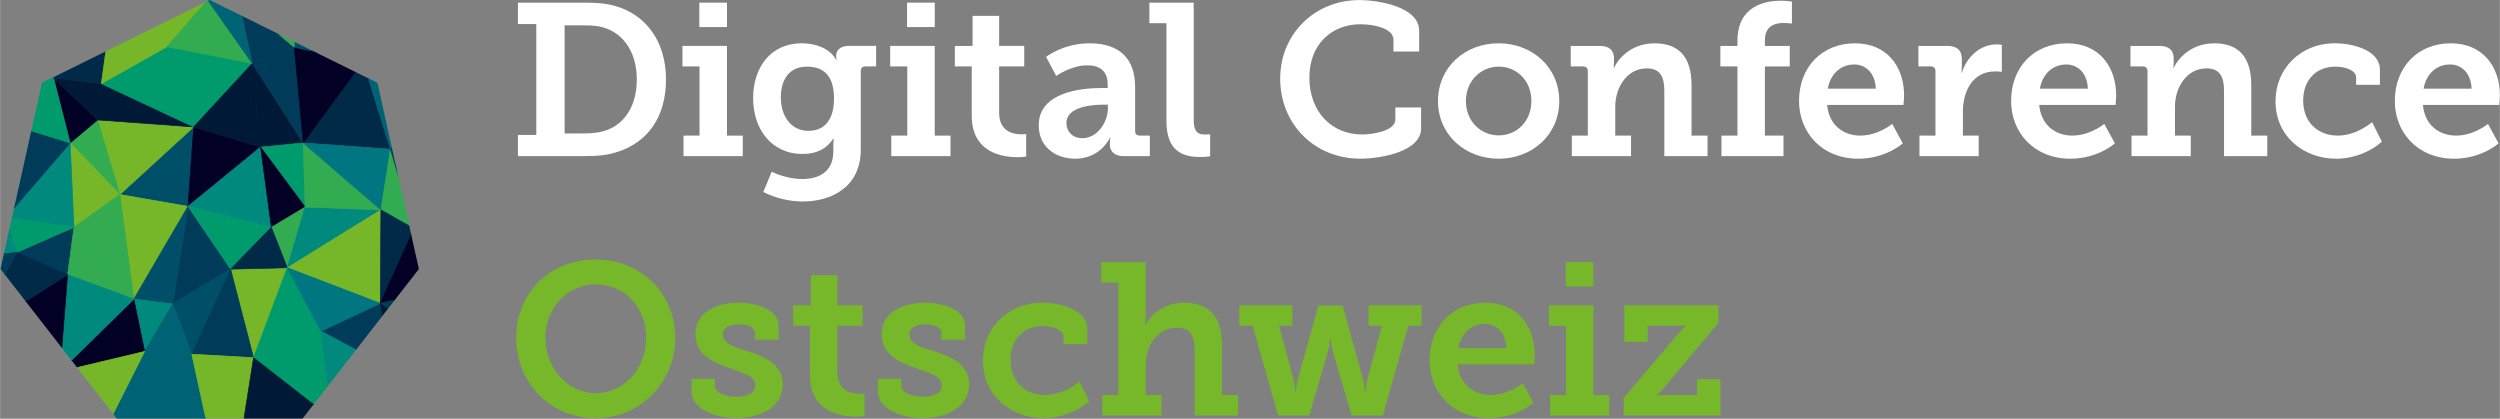
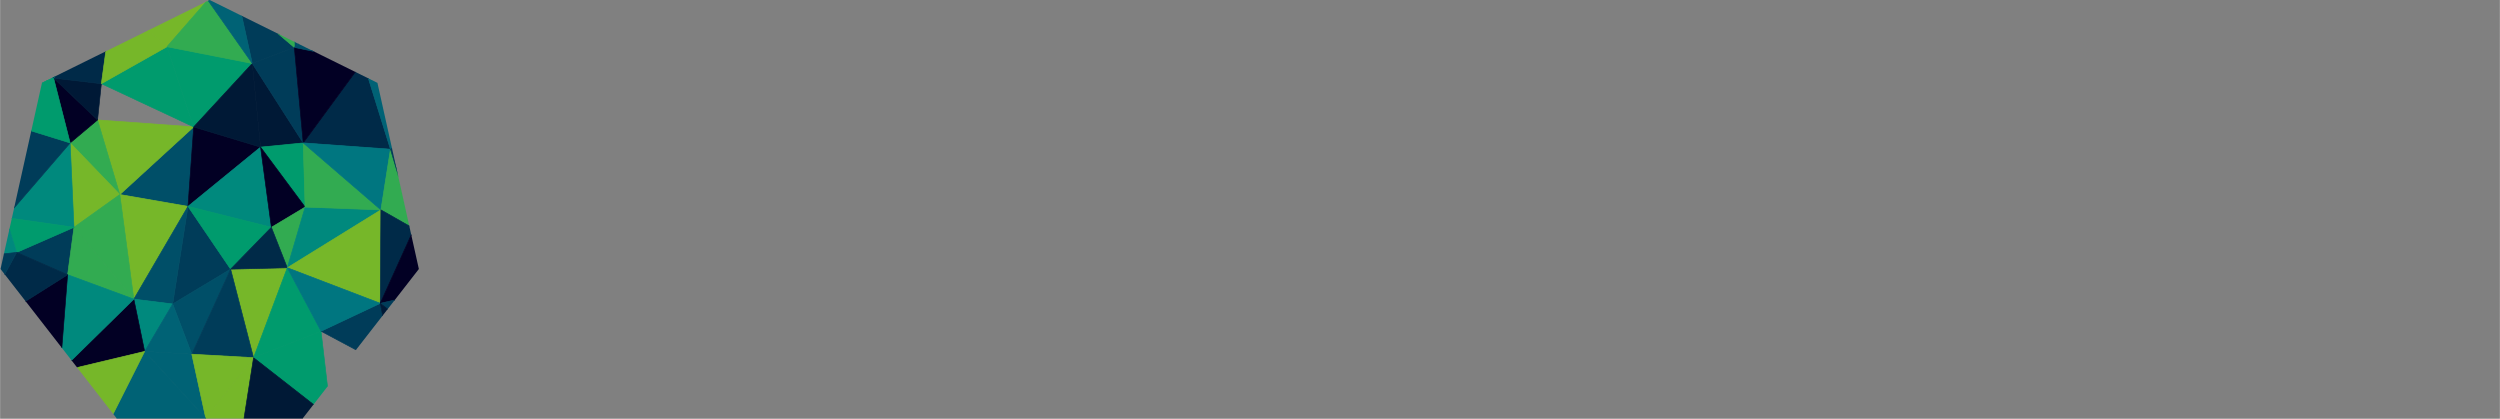
<svg xmlns="http://www.w3.org/2000/svg" width="2400" height="402" xml:space="preserve" overflow="hidden" viewBox="0 0 5701 955">
  <rect x="0" y="0" width="5701" height="955" fill="#808080" stroke="none" />
  <defs>
    <clipPath id="clip0">
      <rect x="112" y="749" width="5701" height="955" />
    </clipPath>
    <clipPath id="clip1">
-       <rect x="1289" y="749" width="4525" height="954" />
-     </clipPath>
+       </clipPath>
    <clipPath id="clip2">
      <rect x="1289" y="749" width="4525" height="954" />
    </clipPath>
    <clipPath id="clip3">
      <rect x="1289" y="749" width="4525" height="954" />
    </clipPath>
    <clipPath id="clip4">
      <path d="M112.998 1362.52 207.476 937.952 590 749 972.524 937.952 1067 1362.52 802.284 1703.01 377.716 1703.01Z" fill-rule="evenodd" clip-rule="evenodd" />
    </clipPath>
    <clipPath id="clip5">
      <rect x="-50" y="749" width="1308" height="955" />
    </clipPath>
    <clipPath id="clip6">
      <rect x="-50" y="749" width="1308" height="955" />
    </clipPath>
  </defs>
  <g clip-path="url(#clip0)" transform="translate(-112 -749)">
    <g clip-path="url(#clip1)">
      <g clip-path="url(#clip2)">
        <g clip-path="url(#clip3)">
-           <path d="M3.933 307.627 45.844 307.627 45.844 54.678 3.933 54.678 3.933 5.868 155.264 5.868C183.377 5.868 205.557 7.351 228.189 14.25 296.214 34.431 341.607 94.59 341.607 180.862 341.607 267.134 299.696 323.359 233.154 345.54 209.49 353.922 184.86 355.856 155.78 355.856L3.933 355.856 3.933 307.562ZM152.814 304.145C174.994 304.145 192.726 302.146 210.006 295.247 249.918 278.998 275.065 238.054 275.065 180.862 275.065 123.67 248.435 81.307 207.556 65.51 189.825 58.611 173.511 57.644 152.814 57.644L110.387 57.644 110.387 304.145 152.814 304.145Z" fill="#FFFFFF" transform="matrix(1 0 0 1 1289 749.168)" />
+           <path d="M3.933 307.627 45.844 307.627 45.844 54.678 3.933 54.678 3.933 5.868 155.264 5.868C183.377 5.868 205.557 7.351 228.189 14.25 296.214 34.431 341.607 94.59 341.607 180.862 341.607 267.134 299.696 323.359 233.154 345.54 209.49 353.922 184.86 355.856 155.78 355.856L3.933 355.856 3.933 307.562ZC174.994 304.145 192.726 302.146 210.006 295.247 249.918 278.998 275.065 238.054 275.065 180.862 275.065 123.67 248.435 81.307 207.556 65.51 189.825 58.611 173.511 57.644 152.814 57.644L110.387 57.644 110.387 304.145 152.814 304.145Z" fill="#FFFFFF" transform="matrix(1 0 0 1 1289 749.168)" />
          <path d="M381.583 309.045 418.078 309.045 418.078 151.331 379.133 151.331 379.133 104.52 480.687 104.52 480.687 309.11 516.666 309.11 516.666 355.921 381.583 355.921 381.583 309.11ZM417.627 5.868 480.751 5.868 480.751 61.577 417.627 61.577 417.627 5.868Z" fill="#FFFFFF" transform="matrix(1 0 0 1 1289 749.168)" />
          <path d="M652.264 408.148C690.693 408.148 723.255 391.384 723.255 345.024L723.255 329.227C723.255 323.359 724.222 315.944 724.222 315.944L723.255 315.944C708.489 338.125 686.76 350.956 653.231 350.956 580.757 350.956 540.329 292.797 540.329 223.74 540.329 154.684 579.274 98.523 651.748 98.523 681.795 98.523 715.84 109.871 729.638 136.501L730.605 136.501C730.605 136.501 729.638 133.019 729.638 128.119 729.638 114.836 738.536 104.455 758.266 104.455L820.875 104.455 820.875 151.266 796.695 151.266C790.312 151.266 785.863 154.748 785.863 161.132L785.863 340.575C785.863 426.847 718.806 459.344 653.231 459.344 621.701 459.344 588.172 450.511 563.542 437.68L582.756 391.32C582.756 391.32 613.77 408.084 652.264 408.084ZM724.738 224.256C724.738 167.064 696.109 151.782 662.645 151.782 624.667 151.782 603.518 179.379 603.518 221.806 603.518 264.233 626.215 298.213 666.643 298.213 696.238 298.213 724.802 280.933 724.802 224.256Z" fill="#FFFFFF" transform="matrix(1 0 0 1 1289 749.168)" />
          <path d="M855.371 309.045 891.866 309.045 891.866 151.331 852.921 151.331 852.921 104.52 954.474 104.52 954.474 309.11 990.453 309.11 990.453 355.921 855.371 355.921 855.371 309.11ZM891.414 5.868 954.539 5.868 954.539 61.577 891.414 61.577 891.414 5.868Z" fill="#FFFFFF" transform="matrix(1 0 0 1 1289 749.168)" />
          <path d="M1038.81 151.331 1000.38 151.331 1000.38 104.52 1040.81 104.52 1040.81 35.979 1101.42 35.979 1101.42 104.455 1158.61 104.455 1158.61 151.266 1101.42 151.266 1101.42 257.269C1101.42 300.147 1133.92 306.079 1151.71 306.079 1158.61 306.079 1163.06 305.563 1163.06 305.563L1163.06 356.824C1163.06 356.824 1155.2 358.307 1143.85 358.307 1108.38 358.307 1038.88 347.99 1038.88 263.652L1038.88 151.266Z" fill="#FFFFFF" transform="matrix(1 0 0 1 1289 749.168)" />
          <path d="M1333.16 200.592 1348.95 200.592 1348.95 192.21C1348.95 160.164 1328.71 148.816 1302.59 148.816 1265.13 148.816 1231.6 172.996 1231.6 172.996L1208.45 129.602C1208.45 129.602 1247.4 98.588 1308.01 98.588 1375.52 98.588 1411.5 133.599 1411.5 197.691L1411.5 298.277C1411.5 305.628 1415.43 309.11 1422.33 309.11L1445.03 309.11 1445.03 355.921 1385.9 355.921C1362.75 355.921 1353.85 343.606 1353.85 329.291L1353.85 326.325C1353.85 318.459 1355.34 313.494 1355.34 313.494L1354.37 313.494C1354.37 313.494 1333.16 361.788 1275 361.788 1232.12 361.788 1191.69 336.642 1191.69 285.382 1191.69 208.459 1292.73 200.592 1333.16 200.592ZM1291.24 314.977C1325.29 314.977 1349.4 278.482 1349.4 246.952L1349.4 238.57 1339.09 238.57C1314.46 238.57 1254.81 242.503 1254.81 280.481 1254.81 299.18 1268.1 314.977 1291.31 314.977Z" fill="#FFFFFF" transform="matrix(1 0 0 1 1289 749.168)" />
          <path d="M1483 52.743 1444.06 52.743 1444.06 5.868 1545.1 5.868 1545.1 272.099C1545.1 294.795 1550 306.595 1570.76 306.595 1577.66 306.595 1582.56 306.079 1582.56 306.079L1582.56 356.372C1582.56 356.372 1572.18 357.855 1559.86 357.855 1519.95 357.855 1482.94 344.573 1482.94 276.032L1482.94 52.743Z" fill="#FFFFFF" transform="matrix(1 0 0 1 1289 749.168)" />
          <path d="M1922.75 0C1965.11 0 2059.31 14.766 2059.31 69.959L2059.31 117.286 2000.64 117.286 2000.64 90.141C2000.64 64.027 1954.28 55.129 1925.71 55.129 1858.2 55.129 1808.88 102.456 1808.88 176.413 1808.88 255.27 1860.14 306.53 1929.13 306.53 1950.34 306.53 2005.02 299.631 2005.02 272.034L2005.02 244.889 2063.7 244.889 2063.7 292.732C2063.7 344.96 1973.49 361.724 1925.2 361.724 1819.19 361.724 1742.34 281.384 1742.34 179.315 1742.34 77.245 1821.19 0 1922.75 0Z" fill="#FFFFFF" transform="matrix(1 0 0 1 1289 749.168)" />
          <path d="M2240.3 98.588C2317.23 98.588 2378.8 153.265 2378.8 230.188 2378.8 307.111 2317.16 361.788 2240.75 361.788 2164.35 361.788 2102.25 307.562 2102.25 230.188 2102.25 152.814 2163.9 98.588 2240.3 98.588ZM2240.82 308.594C2281.25 308.594 2315.23 277.064 2315.23 230.188 2315.23 183.312 2281.25 151.782 2240.82 151.782 2200.39 151.782 2165.9 183.828 2165.9 230.188 2165.9 276.548 2199.88 308.594 2240.82 308.594Z" fill="#FFFFFF" transform="matrix(1 0 0 1 1289 749.168)" />
          <path d="M2407.43 309.045 2443.93 309.045 2443.93 162.163C2443.93 155.264 2439.99 151.331 2433.09 151.331L2404.98 151.331 2404.98 104.52 2471.01 104.52C2493.19 104.52 2503.57 114.901 2503.57 132.632L2503.57 143.98C2503.57 149.397 2502.6 154.813 2502.6 154.813L2503.57 154.813C2506.53 146.946 2533.16 98.652 2596.22 98.652 2649.93 98.652 2680.5 127.732 2680.5 194.274L2680.5 309.11 2716.99 309.11 2716.99 355.921 2618.4 355.921 2618.4 207.04C2618.4 176.477 2610.02 155.78 2578.49 155.78 2533.16 155.78 2506.53 199.174 2506.53 243.019L2506.53 309.045 2542.51 309.045 2542.51 355.856 2407.43 355.856 2407.43 309.045Z" fill="#FFFFFF" transform="matrix(1 0 0 1 1289 749.168)" />
          <path d="M2748.65 309.045 2785.15 309.045 2785.15 151.331 2746.2 151.331 2746.2 104.52 2785.15 104.52 2785.15 93.171C2785.15 11.864 2850.2 1.483 2883.73 1.483 2898.5 1.483 2909.4 3.482 2909.4 3.482L2909.4 53.775C2909.4 53.775 2903.01 52.292 2890.18 52.292 2875.87 52.292 2847.75 55.258 2847.75 91.753L2847.75 104.584 2904.43 104.584 2904.43 151.395 2847.75 151.395 2847.75 309.11 2890.18 309.11 2890.18 355.921 2748.72 355.921 2748.72 309.11Z" fill="#FFFFFF" transform="matrix(1 0 0 1 1289 749.168)" />
          <path d="M3053.31 98.588C3125.79 98.588 3165.25 151.331 3165.25 217.873 3165.25 225.288 3163.76 239.086 3163.76 239.086L2989.74 239.086C2993.67 285.446 3027.2 309.045 3065.18 309.045 3106.12 309.045 3138.1 282.416 3138.1 282.416L3162.28 326.777C3162.28 326.777 3123.85 361.788 3060.73 361.788 2977.42 361.788 2925.64 301.63 2925.64 230.188 2925.64 152.814 2977.94 98.588 3053.31 98.588ZM3100.64 202.075C3099.67 167.579 3078.46 146.882 3051.83 146.882 3019.78 146.882 2997.09 169.062 2991.22 202.075L3100.64 202.075Z" fill="#FFFFFF" transform="matrix(1 0 0 1 1289 749.168)" />
          <path d="M3200.26 309.045 3236.75 309.045 3236.75 162.163C3236.75 155.264 3232.82 151.331 3225.92 151.331L3197.81 151.331 3197.81 104.52 3263.38 104.52C3285.56 104.52 3296.91 113.869 3296.91 135.082L3296.91 149.848C3296.91 159.197 3295.94 165.645 3295.94 165.645L3296.91 165.645C3308.26 129.666 3338.31 101.038 3376.74 101.038 3382.67 101.038 3388.08 102.005 3388.08 102.005L3388.08 163.646C3388.08 163.646 3381.7 162.679 3372.8 162.679 3322.06 162.679 3299.36 207.04 3299.36 254.367L3299.36 309.11 3335.34 309.11 3335.34 355.921 3200.26 355.921 3200.26 309.11Z" fill="#FFFFFF" transform="matrix(1 0 0 1 1289 749.168)" />
          <path d="M3536.96 98.588C3609.44 98.588 3648.9 151.331 3648.9 217.873 3648.9 225.288 3647.42 239.086 3647.42 239.086L3473.39 239.086C3477.32 285.446 3510.85 309.045 3548.83 309.045 3589.77 309.045 3621.75 282.416 3621.75 282.416L3645.93 326.777C3645.93 326.777 3607.5 361.788 3544.38 361.788 3461.07 361.788 3409.3 301.63 3409.3 230.188 3409.3 152.814 3461.52 98.588 3536.96 98.588ZM3584.29 202.075C3583.32 167.579 3562.11 146.882 3535.48 146.882 3503.44 146.882 3480.74 169.062 3474.87 202.075L3584.29 202.075Z" fill="#FFFFFF" transform="matrix(1 0 0 1 1289 749.168)" />
          <path d="M3683.91 309.045 3720.41 309.045 3720.41 162.163C3720.41 155.264 3716.47 151.331 3709.57 151.331L3681.46 151.331 3681.46 104.52 3747.49 104.52C3769.67 104.52 3780.05 114.901 3780.05 132.632L3780.05 143.98C3780.05 149.397 3779.08 154.813 3779.08 154.813L3780.05 154.813C3783.01 146.946 3809.64 98.652 3872.7 98.652 3926.41 98.652 3956.98 127.732 3956.98 194.274L3956.98 309.11 3993.47 309.11 3993.47 355.921 3894.88 355.921 3894.88 207.04C3894.88 176.477 3886.5 155.78 3854.97 155.78 3809.64 155.78 3783.01 199.174 3783.01 243.019L3783.01 309.045 3818.99 309.045 3818.99 355.856 3683.91 355.856 3683.91 309.045Z" fill="#FFFFFF" transform="matrix(1 0 0 1 1289 749.168)" />
          <path d="M4147.32 98.588C4189.23 98.588 4250.35 114.385 4250.35 158.746L4250.35 193.242 4196.13 193.242 4196.13 176.477C4196.13 159.713 4170.46 151.847 4149.32 151.847 4103.47 151.847 4075.36 183.377 4075.36 229.221 4075.36 280.997 4111.34 309.045 4154.22 309.045 4189.68 309.045 4218.82 289.315 4232.62 278.482L4254.8 322.844C4237.59 339.092 4198.64 361.788 4150.8 361.788 4077.36 361.788 4012.3 312.011 4012.3 230.639 4012.3 155.715 4070.01 98.523 4147.38 98.523Z" fill="#FFFFFF" transform="matrix(1 0 0 1 1289 749.168)" />
          <path d="M4412.07 98.588C4484.54 98.588 4524 151.331 4524 217.873 4524 225.288 4522.52 239.086 4522.52 239.086L4348.49 239.086C4352.42 285.446 4385.95 309.045 4423.93 309.045 4464.87 309.045 4496.85 282.416 4496.85 282.416L4521.03 326.777C4521.03 326.777 4482.6 361.788 4419.48 361.788 4336.17 361.788 4284.4 301.63 4284.4 230.188 4284.4 152.814 4336.63 98.588 4412.07 98.588ZM4459.39 202.075C4458.43 167.579 4437.21 146.882 4410.58 146.882 4378.54 146.882 4355.84 169.062 4349.97 202.075L4459.39 202.075Z" fill="#FFFFFF" transform="matrix(1 0 0 1 1289 749.168)" />
          <path d="M181.378 591.59C284.93 591.59 362.756 669.995 362.756 770.066 362.756 870.136 284.866 953.443 181.378 953.443 77.89 953.443 0 873.102 0 770.066 0 667.029 77.89 591.59 181.378 591.59ZM181.378 896.702C244.502 896.702 296.278 842.024 296.278 770.001 296.278 697.979 244.502 648.266 181.378 648.266 118.253 648.266 66.542 701.01 66.542 770.001 66.542 838.993 118.318 896.702 181.378 896.702Z" fill="#76B82A" transform="matrix(1 0 0 1 1289 749.168)" />
          <path d="M399.831 863.689 453.09 863.689 453.09 878.454C453.09 895.734 476.238 904.568 502.416 904.568 528.594 904.568 545.294 895.734 545.294 878.905 545.294 857.692 521.63 852.276 488.102 839.961 451.156 827.129 408.729 809.914 408.729 762.071 408.729 708.811 461.988 690.113 507.832 690.113 544.327 690.113 598.553 704.427 598.553 742.405L598.553 774.45 544.843 774.45 544.843 760.136C544.843 747.305 530.077 739.439 507.897 739.439 488.166 739.439 471.402 746.338 471.402 762.135 471.402 782.833 496.033 791.215 524.145 799.597 562.574 811.912 607.967 827.71 607.967 876.971 607.967 926.233 559.673 953.378 501.965 953.378 456.12 953.378 399.96 933.648 399.96 892.768L399.96 863.689Z" fill="#76B82A" transform="matrix(1 0 0 1 1289 749.168)" />
          <path d="M669.995 742.92 631.566 742.92 631.566 696.109 671.994 696.109 671.994 627.569 732.604 627.569 732.604 696.109 789.796 696.109 789.796 742.92 732.604 742.92 732.604 848.923C732.604 891.801 765.101 897.733 782.897 897.733 789.796 897.733 794.245 897.217 794.245 897.217L794.245 948.478C794.245 948.478 786.379 949.961 775.031 949.961 739.568 949.961 670.06 939.644 670.06 855.306L670.06 742.92Z" fill="#76B82A" transform="matrix(1 0 0 1 1289 749.168)" />
          <path d="M824.808 863.689 878.067 863.689 878.067 878.454C878.067 895.734 901.215 904.568 927.393 904.568 953.572 904.568 970.271 895.734 970.271 878.905 970.271 857.692 946.608 852.276 913.079 839.961 876.133 827.129 833.706 809.914 833.706 762.071 833.706 708.811 886.965 690.113 932.809 690.113 969.304 690.113 1023.53 704.427 1023.53 742.405L1023.53 774.45 969.82 774.45 969.82 760.136C969.82 747.305 955.055 739.439 932.874 739.439 913.143 739.439 896.379 746.338 896.379 762.135 896.379 782.833 921.01 791.215 949.122 799.597 987.552 811.912 1032.94 827.71 1032.94 876.971 1032.94 926.233 984.65 953.378 926.942 953.378 881.098 953.378 824.873 933.648 824.873 892.768L824.873 863.689Z" fill="#76B82A" transform="matrix(1 0 0 1 1289 749.168)" />
          <path d="M1199.49 690.177C1241.4 690.177 1302.53 705.974 1302.53 750.336L1302.53 784.831 1248.3 784.831 1248.3 768.067C1248.3 751.303 1222.64 743.436 1201.49 743.436 1155.65 743.436 1127.53 774.966 1127.53 820.81 1127.53 872.587 1163.51 900.635 1206.39 900.635 1241.85 900.635 1271 880.904 1284.8 870.072L1306.98 914.433C1289.7 930.682 1250.75 953.378 1202.97 953.378 1129.53 953.378 1064.47 903.601 1064.47 822.293 1064.47 747.37 1122.12 690.177 1199.56 690.177Z" fill="#76B82A" transform="matrix(1 0 0 1 1289 749.168)" />
          <path d="M1336.64 900.699 1373.13 900.699 1373.13 644.397 1334.19 644.397 1334.19 597.586 1435.74 597.586 1435.74 719.837C1435.74 732.153 1434.26 741.051 1434.26 741.051L1435.23 741.051C1447.54 716.871 1478.62 690.242 1522.01 690.242 1577.72 690.242 1609.77 719.321 1609.77 785.863L1609.77 900.699 1646.26 900.699 1646.26 947.51 1547.16 947.51 1547.16 798.63C1547.16 768.067 1539.29 747.37 1507.7 747.37 1463.34 747.37 1435.74 785.799 1435.74 832.159L1435.74 900.699 1471.72 900.699 1471.72 947.51 1336.64 947.51 1336.64 900.699Z" fill="#76B82A" transform="matrix(1 0 0 1 1289 749.168)" />
          <path d="M1649.16 696.109 1769.93 696.109 1769.93 742.92 1739.89 742.92 1772.9 865.687C1775.86 878.003 1776.83 892.768 1776.83 892.768L1778.32 892.768C1778.32 892.768 1779.28 878.003 1782.25 865.687L1829.58 696.625 1884.77 696.625 1931.58 865.687C1934.55 878.003 1935.51 892.768 1935.51 892.768L1937 892.768C1937 892.768 1937.96 878.003 1940.93 865.687L1974.46 742.92 1943.9 742.92 1943.9 696.109 2064.66 696.109 2064.66 742.92 2034.55 742.92 1976.39 947.51 1905.4 947.51 1862.01 800.113C1858.53 787.282 1857.56 772.516 1857.56 772.516L1856.08 772.516C1856.08 772.516 1855.11 787.282 1851.63 800.113L1808.75 947.51 1737.76 947.51 1679.6 742.92 1649.04 742.92 1649.04 696.109Z" fill="#76B82A" transform="matrix(1 0 0 1 1289 749.168)" />
          <path d="M2210.71 690.177C2283.18 690.177 2322.64 742.92 2322.64 809.462 2322.64 816.877 2321.16 830.676 2321.16 830.676L2147.13 830.676C2151.06 877.036 2184.59 900.635 2222.57 900.635 2263.52 900.635 2295.5 874.005 2295.5 874.005L2319.68 918.366C2319.68 918.366 2281.25 953.378 2218.12 953.378 2134.82 953.378 2083.04 893.22 2083.04 821.778 2083.04 744.403 2135.27 690.177 2210.71 690.177ZM2258.03 793.729C2257.07 759.234 2235.85 738.536 2209.22 738.536 2177.18 738.536 2154.48 760.717 2148.61 793.729L2258.03 793.729Z" fill="#76B82A" transform="matrix(1 0 0 1 1289 749.168)" />
          <path d="M2357.65 900.699 2394.15 900.699 2394.15 742.985 2355.2 742.985 2355.2 696.174 2456.76 696.174 2456.76 900.764 2492.74 900.764 2492.74 947.575 2357.65 947.575 2357.65 900.764ZM2393.63 597.522 2456.76 597.522 2456.76 653.231 2393.63 653.231 2393.63 597.522Z" fill="#76B82A" transform="matrix(1 0 0 1 1289 749.168)" />
          <path d="M2652.97 757.235C2660.38 748.401 2667.28 742.92 2667.28 742.92L2667.28 741.953C2667.28 741.953 2655.93 742.92 2646.07 742.92L2580.49 742.92 2580.49 779.415 2527.23 779.415 2527.23 696.109 2741.69 696.109 2741.69 736.537 2615.5 886.385C2608.09 895.219 2601.19 900.699 2601.19 900.699L2601.19 901.666C2601.19 901.666 2612.02 900.699 2621.89 900.699L2692.88 900.699 2692.88 864.72 2746.59 864.72 2746.59 947.51 2525.75 947.51 2525.75 907.598 2652.97 757.235Z" fill="#76B82A" transform="matrix(1 0 0 1 1289 749.168)" />
        </g>
      </g>
    </g>
    <g clip-path="url(#clip4)">
      <g clip-path="url(#clip5)">
        <g clip-path="url(#clip6)">
          <path d="M589.596 429.853 602.666 264.302 434.21 405.166Z" stroke="#004F68" stroke-width="1.452" stroke-linejoin="bevel" fill="#004F68" transform="matrix(1 0 0 1.095 -49.183 749)" />
          <path d="M602.666 264.302 383.382 249.779 434.21 405.166Z" stroke="#76B729" stroke-width="1.452" stroke-linejoin="bevel" fill="#76B729" transform="matrix(1 0 0 1.095 -49.183 749)" />
          <path d="M383.382 249.779 320.938 297.702 434.21 405.166Z" stroke="#32AB51" stroke-width="1.452" stroke-linejoin="bevel" fill="#32AB51" transform="matrix(1 0 0 1.095 -49.183 749)" />
-           <path d="M602.666 264.302 392.096 174.265 383.382 249.779Z" stroke="#001936" stroke-width="1.452" stroke-linejoin="bevel" fill="#001936" transform="matrix(1 0 0 1.095 -49.183 749)" />
          <path d="M383.382 249.779 283.18 162.647 320.938 297.702Z" stroke="#020024" stroke-width="1.452" stroke-linejoin="bevel" fill="#020024" transform="matrix(1 0 0 1.095 -49.183 749)" />
          <path d="M589.596 429.853 755.147 306.416 602.666 264.302Z" stroke="#020024" stroke-width="1.452" stroke-linejoin="bevel" fill="#020024" transform="matrix(1 0 0 1.095 -49.183 749)" />
          <path d="M602.666 264.302 541.673 97.298 392.096 174.265Z" stroke="#009B6D" stroke-width="1.452" stroke-linejoin="bevel" fill="#009B6D" transform="matrix(1 0 0 1.095 -49.183 749)" />
          <path d="M320.938 297.702 329.651 473.419 434.21 405.166Z" stroke="#76B729" stroke-width="1.452" stroke-linejoin="bevel" fill="#76B729" transform="matrix(1 0 0 1.095 -49.183 749)" />
          <path d="M434.21 405.166 466.158 622.996 589.596 429.853Z" stroke="#76B729" stroke-width="1.452" stroke-linejoin="bevel" fill="#76B729" transform="matrix(1 0 0 1.095 -49.183 749)" />
          <path d="M736.269 132.151 541.673 97.298 602.666 264.302Z" stroke="#009B6D" stroke-width="1.452" stroke-linejoin="bevel" fill="#009B6D" transform="matrix(1 0 0 1.095 -49.183 749)" />
          <path d="M554.743 633.162 686.894 560.552 589.596 429.853Z" stroke="#003C59" stroke-width="1.452" stroke-linejoin="bevel" fill="#003C59" transform="matrix(1 0 0 1.095 -49.183 749)" />
          <path d="M589.596 429.853 779.835 473.419 755.147 306.416Z" stroke="#00897D" stroke-width="1.452" stroke-linejoin="bevel" fill="#00897D" transform="matrix(1 0 0 1.095 -49.183 749)" />
          <path d="M329.651 473.419 466.158 622.996 434.21 405.166Z" stroke="#32AB51" stroke-width="1.452" stroke-linejoin="bevel" fill="#32AB51" transform="matrix(1 0 0 1.095 -49.183 749)" />
          <path d="M686.894 560.552 779.835 473.419 589.596 429.853Z" stroke="#009B6D" stroke-width="1.452" stroke-linejoin="bevel" fill="#009B6D" transform="matrix(1 0 0 1.095 -49.183 749)" />
          <path d="M466.158 622.996 554.743 633.162 589.596 429.853Z" stroke="#004F68" stroke-width="1.452" stroke-linejoin="bevel" fill="#004F68" transform="matrix(1 0 0 1.095 -49.183 749)" />
          <path d="M852.445 297.702 736.269 132.151 755.147 306.416Z" stroke="#001936" stroke-width="1.452" stroke-linejoin="bevel" fill="#001936" transform="matrix(1 0 0 1.095 -49.183 749)" />
          <path d="M755.147 306.416 736.269 132.151 602.666 264.302Z" stroke="#001936" stroke-width="1.452" stroke-linejoin="bevel" fill="#001936" transform="matrix(1 0 0 1.095 -49.183 749)" />
          <path d="M392.096 174.265 283.18 162.647 383.382 249.779Z" stroke="#001936" stroke-width="1.452" stroke-linejoin="bevel" fill="#001936" transform="matrix(1 0 0 1.095 -49.183 749)" />
          <path d="M198.952 525.699 315.129 572.169 329.651 473.419Z" stroke="#003C59" stroke-width="1.452" stroke-linejoin="bevel" fill="#003C59" transform="matrix(1 0 0 1.095 -49.183 749)" />
          <path d="M418.235 0 283.18 162.647 392.096 174.265Z" stroke="#002A48" stroke-width="1.452" stroke-linejoin="bevel" fill="#002A48" transform="matrix(1 0 0 1.095 -49.183 749)" />
          <path d="M329.651 473.419 315.129 572.169 466.158 622.996Z" stroke="#32AB51" stroke-width="1.452" stroke-linejoin="bevel" fill="#32AB51" transform="matrix(1 0 0 1.095 -49.183 749)" />
          <path d="M174.265 453.088 329.651 473.419 320.938 297.702Z" stroke="#00897D" stroke-width="1.452" stroke-linejoin="bevel" fill="#00897D" transform="matrix(1 0 0 1.095 -49.183 749)" />
          <path d="M856.802 431.305 852.445 297.702 755.147 306.416Z" stroke="#009B6D" stroke-width="1.452" stroke-linejoin="bevel" fill="#009B6D" transform="matrix(1 0 0 1.095 -49.183 749)" />
          <path d="M779.835 473.419 856.802 431.305 755.147 306.416Z" stroke="#020024" stroke-width="1.452" stroke-linejoin="bevel" fill="#020024" transform="matrix(1 0 0 1.095 -49.183 749)" />
          <path d="M816.14 557.647 856.802 431.305 779.835 473.419Z" stroke="#32AB51" stroke-width="1.452" stroke-linejoin="bevel" fill="#32AB51" transform="matrix(1 0 0 1.095 -49.183 749)" />
          <path d="M634.614 0 418.235 0 541.673 97.298Z" stroke="#76B729" stroke-width="1.452" stroke-linejoin="bevel" fill="#76B729" transform="matrix(1 0 0 1.095 -49.183 749)" />
          <path d="M541.673 97.298 418.235 0 392.096 174.265Z" stroke="#76B729" stroke-width="1.452" stroke-linejoin="bevel" fill="#76B729" transform="matrix(1 0 0 1.095 -49.183 749)" />
          <path d="M736.269 132.151 634.614 0 541.673 97.298Z" stroke="#32AB51" stroke-width="1.452" stroke-linejoin="bevel" fill="#32AB51" transform="matrix(1 0 0 1.095 -49.183 749)" />
          <path d="M739.173 744.982 816.14 557.647 686.894 560.552Z" stroke="#76B729" stroke-width="1.452" stroke-linejoin="bevel" fill="#76B729" transform="matrix(1 0 0 1.095 -49.183 749)" />
          <path d="M686.894 560.552 816.14 557.647 779.835 473.419Z" stroke="#002A48" stroke-width="1.452" stroke-linejoin="bevel" fill="#002A48" transform="matrix(1 0 0 1.095 -49.183 749)" />
          <path d="M90.037 232.353 174.265 453.088 320.938 297.702Z" stroke="#003C59" stroke-width="1.452" stroke-linejoin="bevel" fill="#003C59" transform="matrix(1 0 0 1.095 -49.183 749)" />
          <path d="M174.265 453.088 198.952 525.699 329.651 473.419Z" stroke="#009B6D" stroke-width="1.452" stroke-linejoin="bevel" fill="#009B6D" transform="matrix(1 0 0 1.095 -49.183 749)" />
          <path d="M832.114 98.75 704.32 0 736.269 132.151Z" stroke="#003C59" stroke-width="1.452" stroke-linejoin="bevel" fill="#003C59" transform="matrix(1 0 0 1.095 -49.183 749)" />
          <path d="M736.269 132.151 704.32 0 634.614 0Z" stroke="#006275" stroke-width="1.452" stroke-linejoin="bevel" fill="#006275" transform="matrix(1 0 0 1.095 -49.183 749)" />
          <path d="M466.158 622.996 490.846 731.912 554.743 633.162Z" stroke="#00897D" stroke-width="1.452" stroke-linejoin="bevel" fill="#00897D" transform="matrix(1 0 0 1.095 -49.183 749)" />
          <path d="M554.743 633.162 598.309 737.721 686.894 560.552Z" stroke="#004F68" stroke-width="1.452" stroke-linejoin="bevel" fill="#004F68" transform="matrix(1 0 0 1.095 -49.183 749)" />
          <path d="M297.702 774.026 490.846 731.912 466.158 622.996Z" stroke="#020024" stroke-width="1.452" stroke-linejoin="bevel" fill="#020024" transform="matrix(1 0 0 1.095 -49.183 749)" />
          <path d="M297.702 774.026 466.158 622.996 315.129 572.169Z" stroke="#00897D" stroke-width="1.452" stroke-linejoin="bevel" fill="#00897D" transform="matrix(1 0 0 1.095 -49.183 749)" />
          <path d="M852.445 297.702 832.114 98.75 736.269 132.151Z" stroke="#003C59" stroke-width="1.452" stroke-linejoin="bevel" fill="#003C59" transform="matrix(1 0 0 1.095 -49.183 749)" />
          <path d="M490.846 731.912 598.309 737.721 554.743 633.162Z" stroke="#006275" stroke-width="1.452" stroke-linejoin="bevel" fill="#006275" transform="matrix(1 0 0 1.095 -49.183 749)" />
          <path d="M418.235 0 242.518 0 283.18 162.647Z" stroke="#00897D" stroke-width="1.452" stroke-linejoin="bevel" fill="#00897D" transform="matrix(1 0 0 1.095 -49.183 749)" />
          <path d="M283.18 162.647 90.037 232.353 320.938 297.702Z" stroke="#009B6D" stroke-width="1.452" stroke-linejoin="bevel" fill="#009B6D" transform="matrix(1 0 0 1.095 -49.183 749)" />
          <path d="M87.132 161.195 90.037 232.353 283.18 162.647Z" stroke="#009B6D" stroke-width="1.452" stroke-linejoin="bevel" fill="#009B6D" transform="matrix(1 0 0 1.095 -49.183 749)" />
          <path d="M174.265 453.088 0 546.03 198.952 525.699Z" stroke="#00897D" stroke-width="1.452" stroke-linejoin="bevel" fill="#00897D" transform="matrix(1 0 0 1.095 -49.183 749)" />
          <path d="M598.309 737.721 739.173 744.982 686.894 560.552Z" stroke="#003C59" stroke-width="1.452" stroke-linejoin="bevel" fill="#003C59" transform="matrix(1 0 0 1.095 -49.183 749)" />
          <path d="M968.622 0 830.662 0 832.114 98.75Z" stroke="#004F68" stroke-width="1.452" stroke-linejoin="bevel" fill="#004F68" transform="matrix(1 0 0 1.095 -49.183 749)" />
          <path d="M832.114 98.75 830.662 0 704.32 0Z" stroke="#32AB51" stroke-width="1.452" stroke-linejoin="bevel" fill="#32AB51" transform="matrix(1 0 0 1.095 -49.183 749)" />
          <path d="M146.673 0 87.132 161.195 283.18 162.647Z" stroke="#00897D" stroke-width="1.452" stroke-linejoin="bevel" fill="#00897D" transform="matrix(1 0 0 1.095 -49.183 749)" />
          <path d="M95.846 698.511 297.702 774.026 315.129 572.169Z" stroke="#020024" stroke-width="1.452" stroke-linejoin="bevel" fill="#020024" transform="matrix(1 0 0 1.095 -49.183 749)" />
          <path d="M490.846 731.912 630.258 871.324 598.309 737.721Z" stroke="#006275" stroke-width="1.452" stroke-linejoin="bevel" fill="#006275" transform="matrix(1 0 0 1.095 -49.183 749)" />
          <path d="M598.309 737.721 630.258 871.324 739.173 744.982Z" stroke="#76B729" stroke-width="1.452" stroke-linejoin="bevel" fill="#76B729" transform="matrix(1 0 0 1.095 -49.183 749)" />
          <path d="M739.173 744.982 893.107 689.798 816.14 557.647Z" stroke="#009B6D" stroke-width="1.452" stroke-linejoin="bevel" fill="#009B6D" transform="matrix(1 0 0 1.095 -49.183 749)" />
          <path d="M816.14 557.647 1029.61 437.114 856.802 431.305Z" stroke="#00897D" stroke-width="1.452" stroke-linejoin="bevel" fill="#00897D" transform="matrix(1 0 0 1.095 -49.183 749)" />
          <path d="M1051.4 310.772 988.952 127.794 852.445 297.702Z" stroke="#002A48" stroke-width="1.452" stroke-linejoin="bevel" fill="#002A48" transform="matrix(1 0 0 1.095 -49.183 749)" />
          <path d="M852.445 297.702 988.952 127.794 832.114 98.75Z" stroke="#020024" stroke-width="1.452" stroke-linejoin="bevel" fill="#020024" transform="matrix(1 0 0 1.095 -49.183 749)" />
          <path d="M242.518 0 146.673 0 283.18 162.647Z" stroke="#002A48" stroke-width="1.452" stroke-linejoin="bevel" fill="#002A48" transform="matrix(1 0 0 1.095 -49.183 749)" />
          <path d="M1029.61 437.114 852.445 297.702 856.802 431.305Z" stroke="#32AB51" stroke-width="1.452" stroke-linejoin="bevel" fill="#32AB51" transform="matrix(1 0 0 1.095 -49.183 749)" />
          <path d="M1028.16 631.71 1029.61 437.114 816.14 557.647Z" stroke="#76B729" stroke-width="1.452" stroke-linejoin="bevel" fill="#76B729" transform="matrix(1 0 0 1.095 -49.183 749)" />
          <path d="M0 169.908 90.037 232.353 87.132 161.195Z" stroke="#004F68" stroke-width="1.452" stroke-linejoin="bevel" fill="#004F68" transform="matrix(1 0 0 1.095 -49.183 749)" />
          <path d="M0 169.908 0 341.268 90.037 232.353Z" stroke="#006275" stroke-width="1.452" stroke-linejoin="bevel" fill="#006275" transform="matrix(1 0 0 1.095 -49.183 749)" />
          <path d="M90.037 232.353 0 341.268 174.265 453.088Z" stroke="#007680" stroke-width="1.452" stroke-linejoin="bevel" fill="#007680" transform="matrix(1 0 0 1.095 -49.183 749)" />
          <path d="M198.952 525.699 95.846 698.511 315.129 572.169Z" stroke="#002A48" stroke-width="1.452" stroke-linejoin="bevel" fill="#002A48" transform="matrix(1 0 0 1.095 -49.183 749)" />
          <path d="M1029.61 437.114 1051.4 310.772 852.445 297.702Z" stroke="#007680" stroke-width="1.452" stroke-linejoin="bevel" fill="#007680" transform="matrix(1 0 0 1.095 -49.183 749)" />
          <path d="M0 341.268 0 466.158 174.265 453.088Z" stroke="#001936" stroke-width="1.452" stroke-linejoin="bevel" fill="#001936" transform="matrix(1 0 0 1.095 -49.183 749)" />
          <path d="M413.879 871.324 630.258 871.324 490.846 731.912Z" stroke="#006275" stroke-width="1.452" stroke-linejoin="bevel" fill="#006275" transform="matrix(1 0 0 1.095 -49.183 749)" />
          <path d="M739.173 744.982 916.342 871.324 893.107 689.798Z" stroke="#009B6D" stroke-width="1.452" stroke-linejoin="bevel" fill="#009B6D" transform="matrix(1 0 0 1.095 -49.183 749)" />
          <path d="M297.702 774.026 413.879 871.324 490.846 731.912Z" stroke="#76B729" stroke-width="1.452" stroke-linejoin="bevel" fill="#76B729" transform="matrix(1 0 0 1.095 -49.183 749)" />
          <path d="M0 0 0 169.908 87.132 161.195Z" stroke="#009B6D" stroke-width="1.452" stroke-linejoin="bevel" fill="#009B6D" transform="matrix(1 0 0 1.095 -49.183 749)" />
          <path d="M0 546.03 95.846 698.511 198.952 525.699Z" stroke="#003C59" stroke-width="1.452" stroke-linejoin="bevel" fill="#003C59" transform="matrix(1 0 0 1.095 -49.183 749)" />
          <path d="M297.702 774.026 312.224 871.324 413.879 871.324Z" stroke="#020024" stroke-width="1.452" stroke-linejoin="bevel" fill="#020024" transform="matrix(1 0 0 1.095 -49.183 749)" />
          <path d="M1169.03 0 968.622 0 988.952 127.794Z" stroke="#009B6D" stroke-width="1.452" stroke-linejoin="bevel" fill="#009B6D" transform="matrix(1 0 0 1.095 -49.183 749)" />
          <path d="M988.952 127.794 968.622 0 832.114 98.75Z" stroke="#004F68" stroke-width="1.452" stroke-linejoin="bevel" fill="#004F68" transform="matrix(1 0 0 1.095 -49.183 749)" />
          <path d="M0 466.158 0 546.03 174.265 453.088Z" stroke="#76B729" stroke-width="1.452" stroke-linejoin="bevel" fill="#76B729" transform="matrix(1 0 0 1.095 -49.183 749)" />
          <path d="M630.258 871.324 717.39 871.324 739.173 744.982Z" stroke="#76B729" stroke-width="1.452" stroke-linejoin="bevel" fill="#76B729" transform="matrix(1 0 0 1.095 -49.183 749)" />
          <path d="M190.239 871.324 312.224 871.324 297.702 774.026Z" stroke="#020024" stroke-width="1.452" stroke-linejoin="bevel" fill="#020024" transform="matrix(1 0 0 1.095 -49.183 749)" />
          <path d="M1057.21 769.669 1028.16 631.71 893.107 689.798Z" stroke="#003C59" stroke-width="1.452" stroke-linejoin="bevel" fill="#003C59" transform="matrix(1 0 0 1.095 -49.183 749)" />
          <path d="M893.107 689.798 1028.16 631.71 816.14 557.647Z" stroke="#007680" stroke-width="1.452" stroke-linejoin="bevel" fill="#007680" transform="matrix(1 0 0 1.095 -49.183 749)" />
          <path d="M1029.61 437.114 1105.13 476.324 1051.4 310.772Z" stroke="#32AB51" stroke-width="1.452" stroke-linejoin="bevel" fill="#32AB51" transform="matrix(1 0 0 1.095 -49.183 749)" />
          <path d="M1028.16 631.71 1105.13 476.324 1029.61 437.114Z" stroke="#002A48" stroke-width="1.452" stroke-linejoin="bevel" fill="#002A48" transform="matrix(1 0 0 1.095 -49.183 749)" />
          <path d="M1051.4 310.772 1153.05 265.754 988.952 127.794Z" stroke="#006275" stroke-width="1.452" stroke-linejoin="bevel" fill="#006275" transform="matrix(1 0 0 1.095 -49.183 749)" />
          <path d="M146.673 0 0 0 87.132 161.195Z" stroke="#007680" stroke-width="1.452" stroke-linejoin="bevel" fill="#007680" transform="matrix(1 0 0 1.095 -49.183 749)" />
          <path d="M0 763.86 190.239 871.324 95.846 698.511Z" stroke="#003C59" stroke-width="1.452" stroke-linejoin="bevel" fill="#003C59" transform="matrix(1 0 0 1.095 -49.183 749)" />
          <path d="M95.846 698.511 190.239 871.324 297.702 774.026Z" stroke="#76B729" stroke-width="1.452" stroke-linejoin="bevel" fill="#76B729" transform="matrix(1 0 0 1.095 -49.183 749)" />
          <path d="M1105.13 476.324 1153.05 265.754 1051.4 310.772Z" stroke="#003C59" stroke-width="1.452" stroke-linejoin="bevel" fill="#003C59" transform="matrix(1 0 0 1.095 -49.183 749)" />
          <path d="M717.39 871.324 916.342 871.324 739.173 744.982Z" stroke="#001936" stroke-width="1.452" stroke-linejoin="bevel" fill="#001936" transform="matrix(1 0 0 1.095 -49.183 749)" />
          <path d="M1028.16 631.71 1203.88 595.405 1105.13 476.324Z" stroke="#020024" stroke-width="1.452" stroke-linejoin="bevel" fill="#020024" transform="matrix(1 0 0 1.095 -49.183 749)" />
          <path d="M0 546.03 0 763.86 95.846 698.511Z" stroke="#32AB51" stroke-width="1.452" stroke-linejoin="bevel" fill="#32AB51" transform="matrix(1 0 0 1.095 -49.183 749)" />
          <path d="M1306.99 252.684 1185 177.169 1153.05 265.754Z" stroke="#006275" stroke-width="1.452" stroke-linejoin="bevel" fill="#006275" transform="matrix(1 0 0 1.095 -49.183 749)" />
          <path d="M1153.05 265.754 1185 177.169 988.952 127.794Z" stroke="#004F68" stroke-width="1.452" stroke-linejoin="bevel" fill="#004F68" transform="matrix(1 0 0 1.095 -49.183 749)" />
-           <path d="M916.342 871.324 1057.21 769.669 893.107 689.798Z" stroke="#00897D" stroke-width="1.452" stroke-linejoin="bevel" fill="#00897D" transform="matrix(1 0 0 1.095 -49.183 749)" />
          <path d="M1105.13 476.324 1306.99 428.401 1153.05 265.754Z" stroke="#009B6D" stroke-width="1.452" stroke-linejoin="bevel" fill="#009B6D" transform="matrix(1 0 0 1.095 -49.183 749)" />
          <path d="M1185 744.982 1203.88 595.405 1028.16 631.71Z" stroke="#003C59" stroke-width="1.452" stroke-linejoin="bevel" fill="#003C59" transform="matrix(1 0 0 1.095 -49.183 749)" />
          <path d="M1185 177.169 1169.03 0 988.952 127.794Z" stroke="#009B6D" stroke-width="1.452" stroke-linejoin="bevel" fill="#009B6D" transform="matrix(1 0 0 1.095 -49.183 749)" />
          <path d="M0 763.86 0 871.324 190.239 871.324Z" stroke="#002A48" stroke-width="1.452" stroke-linejoin="bevel" fill="#002A48" transform="matrix(1 0 0 1.095 -49.183 749)" />
          <path d="M916.342 871.324 1057.21 871.324 1057.21 769.669Z" stroke="#009B6D" stroke-width="1.452" stroke-linejoin="bevel" fill="#009B6D" transform="matrix(1 0 0 1.095 -49.183 749)" />
          <path d="M1057.21 769.669 1185 744.982 1028.16 631.71Z" stroke="#001936" stroke-width="1.452" stroke-linejoin="bevel" fill="#001936" transform="matrix(1 0 0 1.095 -49.183 749)" />
          <path d="M1176.29 871.324 1185 744.982 1057.21 769.669Z" stroke="#001936" stroke-width="1.452" stroke-linejoin="bevel" fill="#001936" transform="matrix(1 0 0 1.095 -49.183 749)" />
          <path d="M1203.88 595.405 1306.99 428.401 1105.13 476.324Z" stroke="#003C59" stroke-width="1.452" stroke-linejoin="bevel" fill="#003C59" transform="matrix(1 0 0 1.095 -49.183 749)" />
          <path d="M1185 177.169 1306.99 106.011 1169.03 0Z" stroke="#004F68" stroke-width="1.452" stroke-linejoin="bevel" fill="#004F68" transform="matrix(1 0 0 1.095 -49.183 749)" />
          <path d="M1306.99 607.022 1306.99 428.401 1203.88 595.405Z" stroke="#020024" stroke-width="1.452" stroke-linejoin="bevel" fill="#020024" transform="matrix(1 0 0 1.095 -49.183 749)" />
          <path d="M1306.99 428.401 1306.99 252.684 1153.05 265.754Z" stroke="#002A48" stroke-width="1.452" stroke-linejoin="bevel" fill="#002A48" transform="matrix(1 0 0 1.095 -49.183 749)" />
          <path d="M1306.99 252.684 1306.99 106.011 1185 177.169Z" stroke="#001936" stroke-width="1.452" stroke-linejoin="bevel" fill="#001936" transform="matrix(1 0 0 1.095 -49.183 749)" />
          <path d="M1306.99 715.938 1306.99 607.022 1203.88 595.405Z" stroke="#32AB51" stroke-width="1.452" stroke-linejoin="bevel" fill="#32AB51" transform="matrix(1 0 0 1.095 -49.183 749)" />
          <path d="M1057.21 871.324 1176.29 871.324 1057.21 769.669Z" stroke="#020024" stroke-width="1.452" stroke-linejoin="bevel" fill="#020024" transform="matrix(1 0 0 1.095 -49.183 749)" />
          <path d="M1185 744.982 1306.99 715.938 1203.88 595.405Z" stroke="#003C59" stroke-width="1.452" stroke-linejoin="bevel" fill="#003C59" transform="matrix(1 0 0 1.095 -49.183 749)" />
          <path d="M1306.99 106.011 1306.99 0 1169.03 0Z" stroke="#007680" stroke-width="1.452" stroke-linejoin="bevel" fill="#007680" transform="matrix(1 0 0 1.095 -49.183 749)" />
          <path d="M1306.99 871.324 1306.99 715.938 1185 744.982Z" stroke="#002A48" stroke-width="1.452" stroke-linejoin="bevel" fill="#002A48" transform="matrix(1 0 0 1.095 -49.183 749)" />
          <path d="M1176.29 871.324 1306.99 871.324 1185 744.982Z" stroke="#009B6D" stroke-width="1.452" stroke-linejoin="bevel" fill="#009B6D" transform="matrix(1 0 0 1.095 -49.183 749)" />
        </g>
      </g>
    </g>
  </g>
</svg>